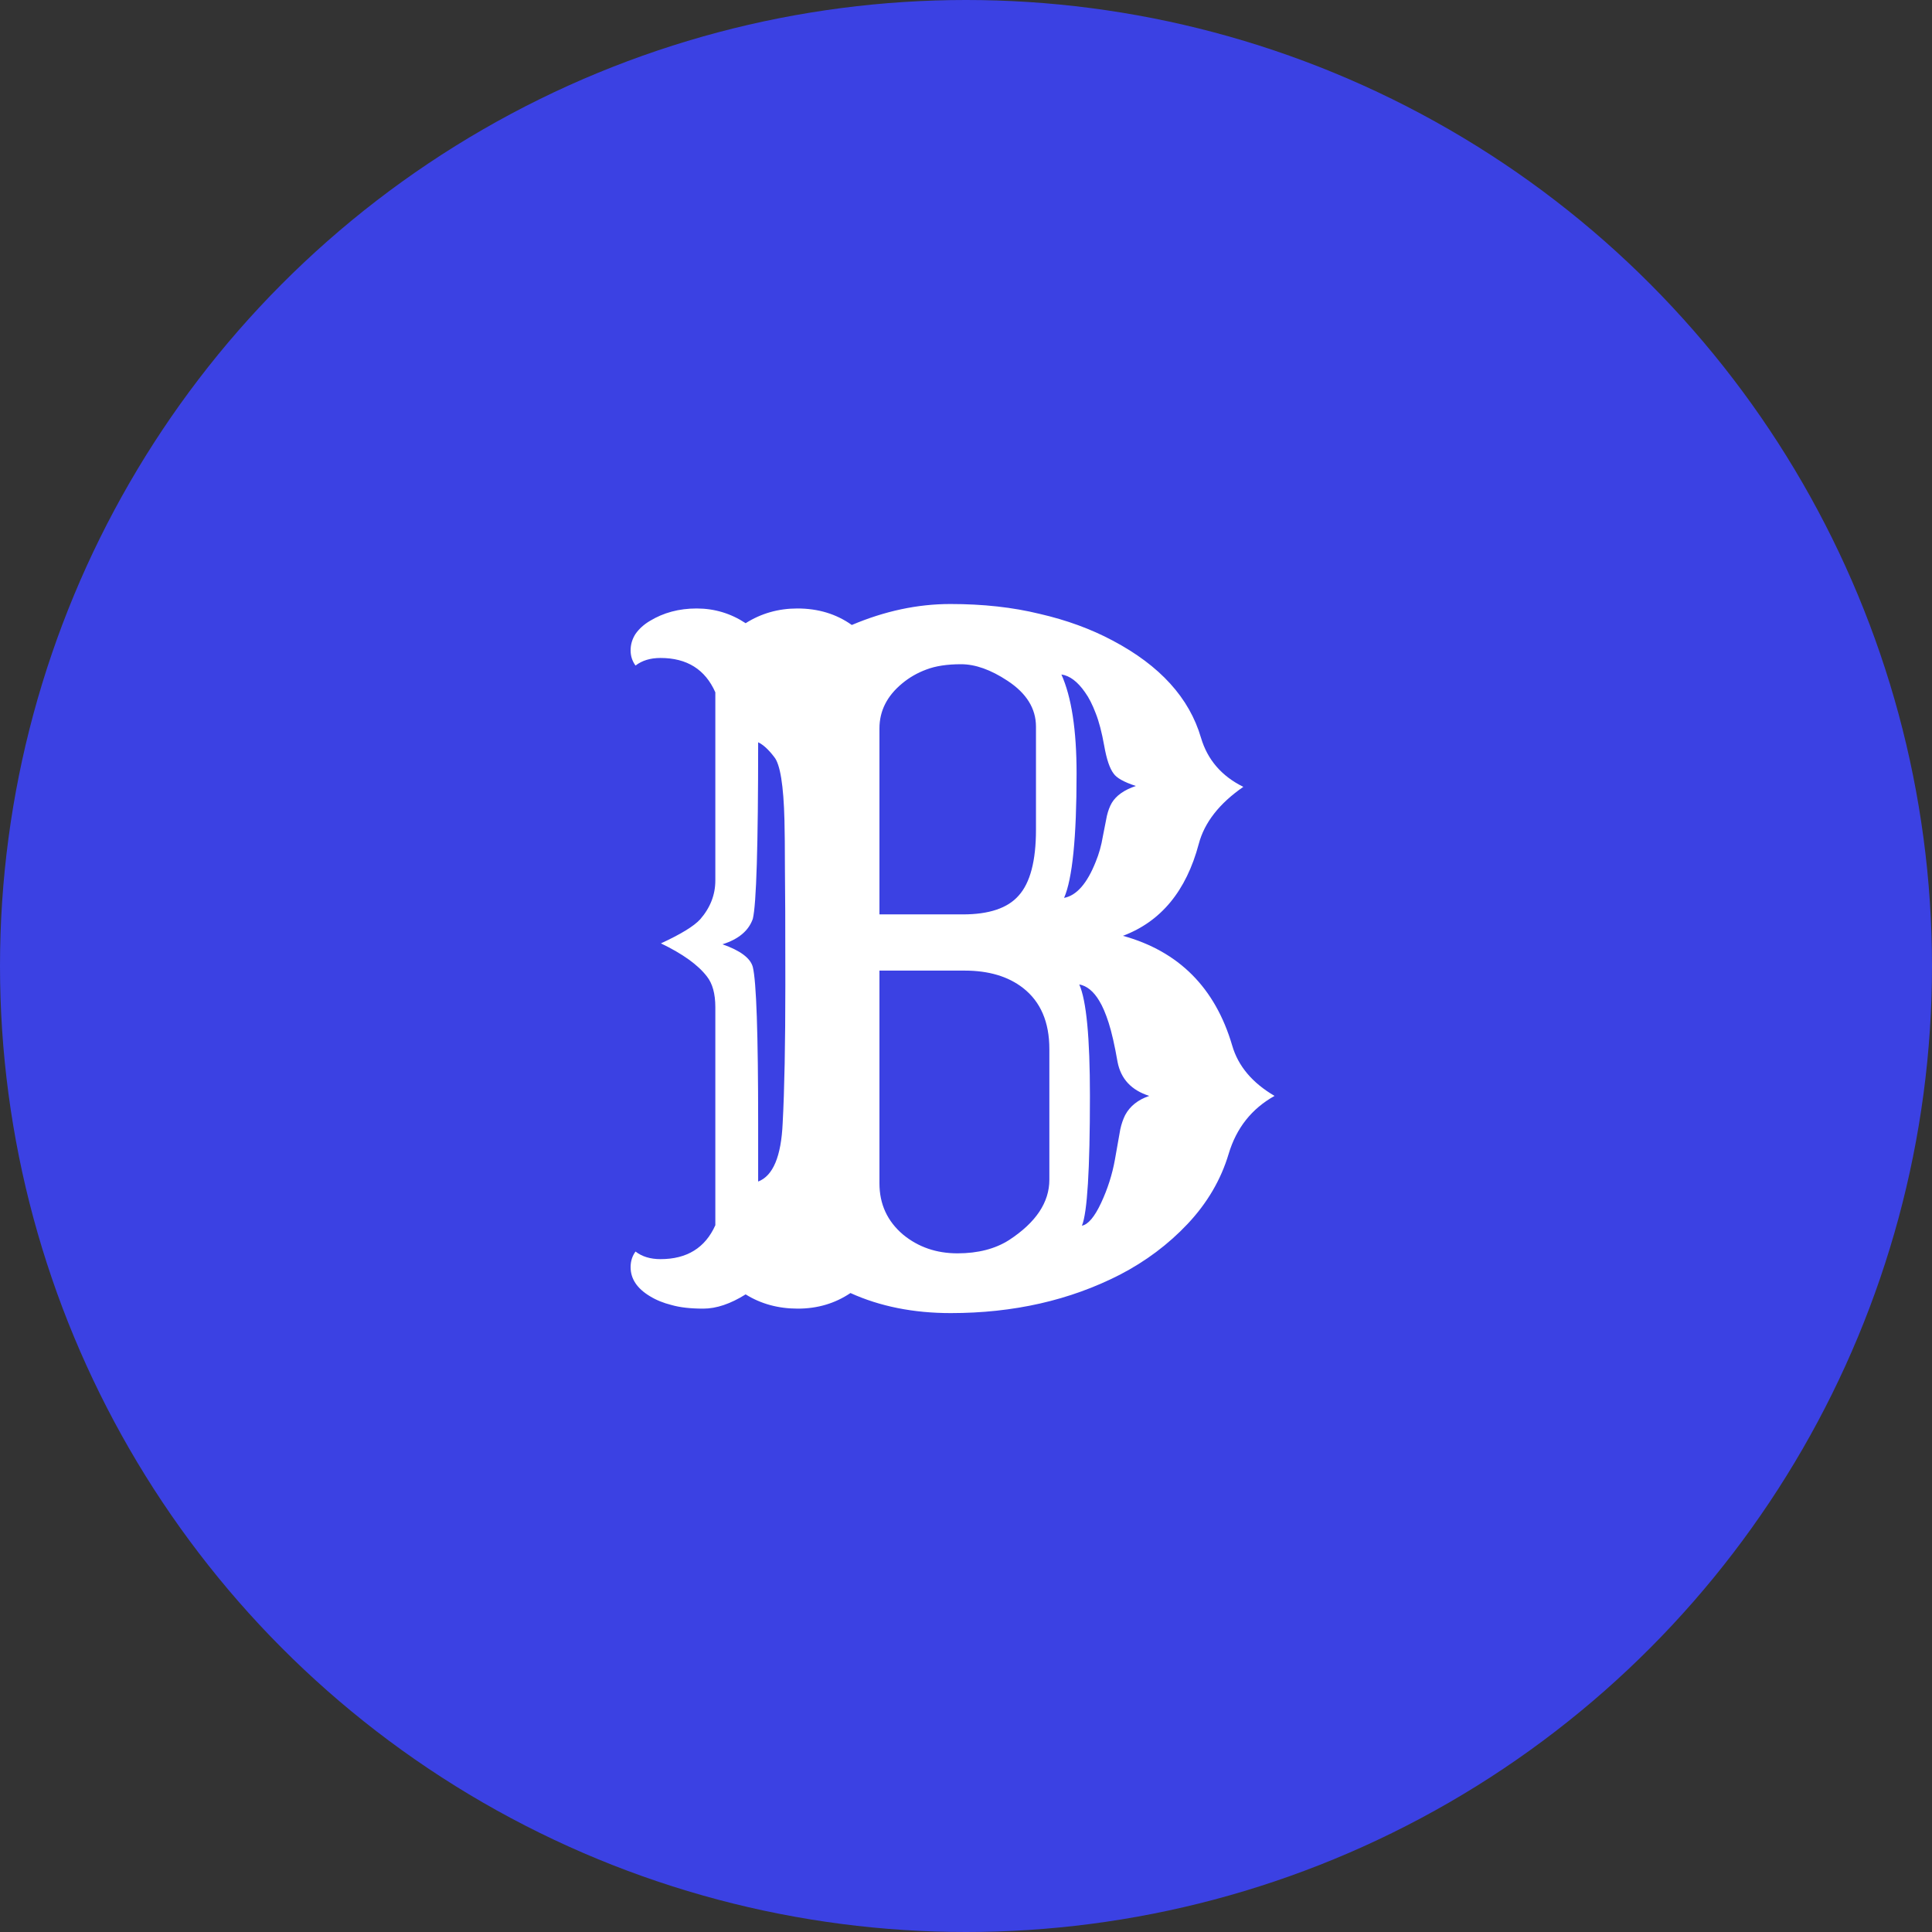
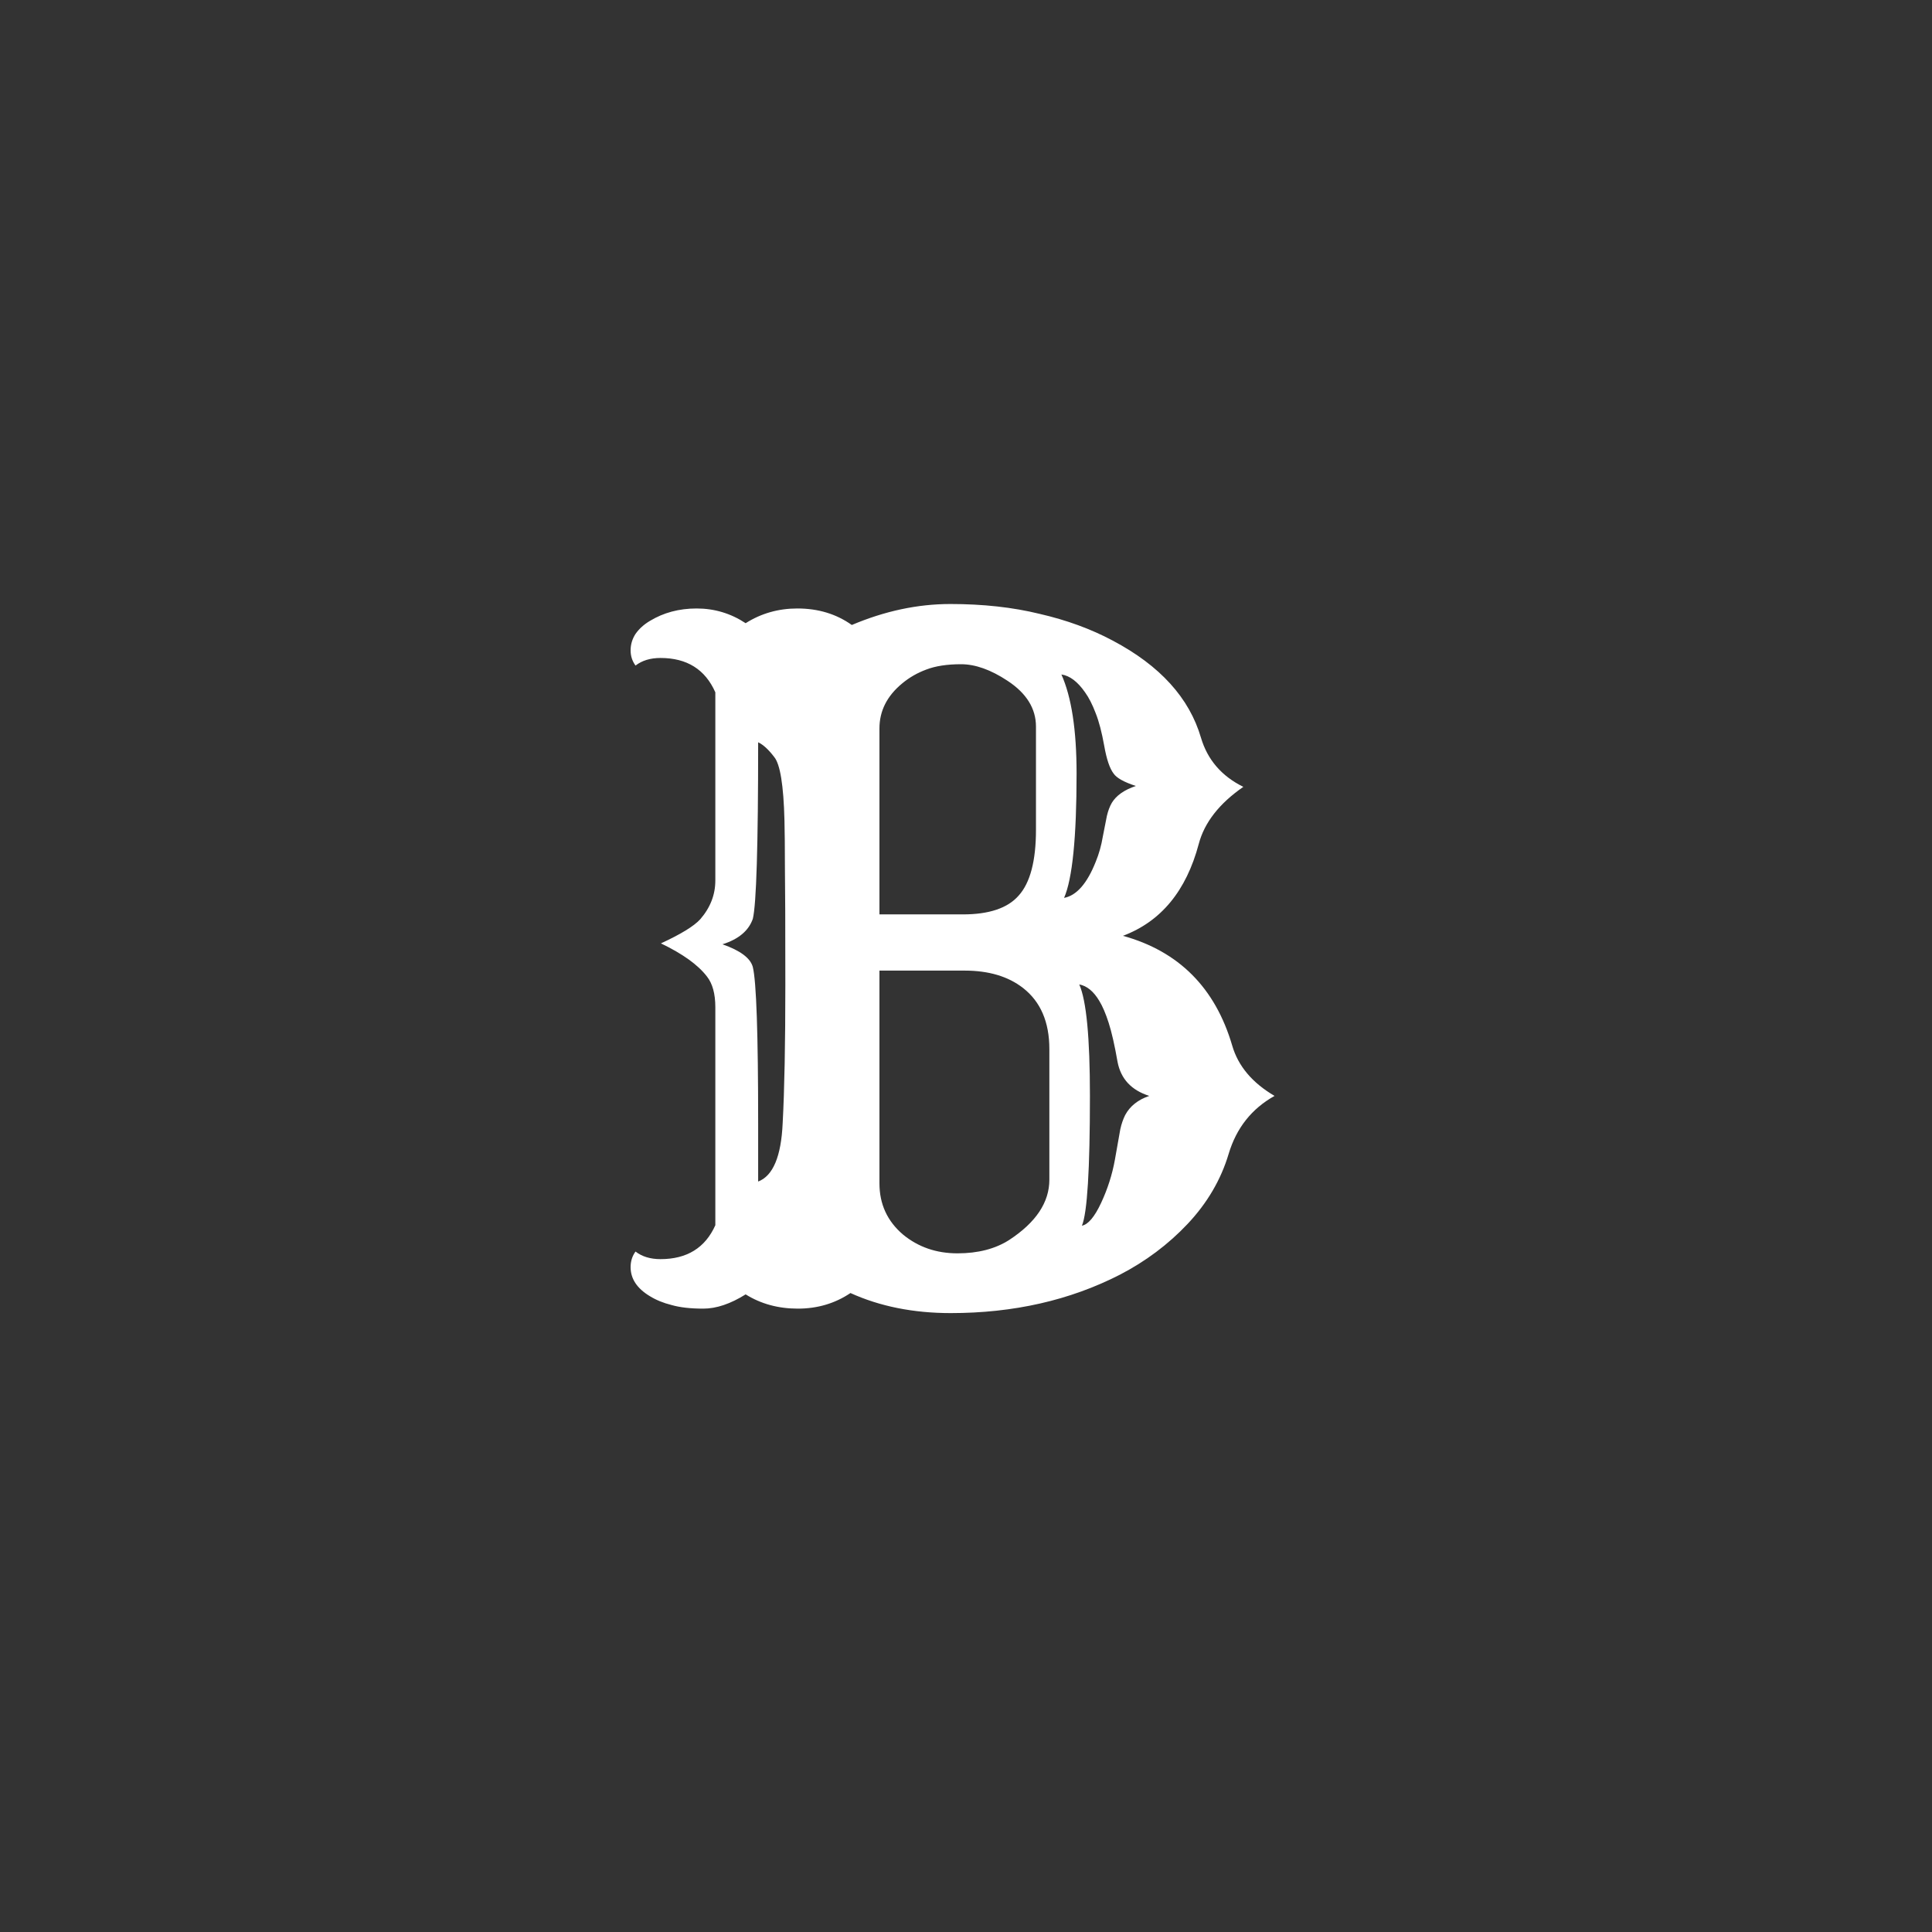
<svg xmlns="http://www.w3.org/2000/svg" width="55" height="55" viewBox="0 0 55 55" fill="none">
  <rect x="0" y="0" width="55" height="55" fill="#333333" stroke="none" />
-   <circle cx="27.5" cy="27.5" r="27.5" fill="#3b41e3" />
  <path d="M22.713 37.254C22.154 37.254 21.659 37.118 21.227 36.848C20.796 37.118 20.394 37.254 20.021 37.254C19.658 37.254 19.357 37.22 19.12 37.152C18.883 37.093 18.676 37.008 18.498 36.898C18.134 36.678 17.952 36.403 17.952 36.073C17.952 35.904 17.999 35.756 18.092 35.629C18.278 35.773 18.515 35.845 18.803 35.845C19.556 35.845 20.076 35.523 20.364 34.88V28.672C20.364 28.291 20.284 27.999 20.123 27.796C19.869 27.466 19.433 27.153 18.815 26.856C19.383 26.594 19.755 26.366 19.933 26.171C20.22 25.841 20.364 25.473 20.364 25.066V19.709C20.076 19.057 19.556 18.731 18.803 18.731C18.515 18.731 18.278 18.803 18.092 18.947C17.999 18.82 17.952 18.676 17.952 18.516C17.952 18.346 17.999 18.19 18.092 18.046C18.193 17.902 18.329 17.779 18.498 17.678C18.887 17.441 19.332 17.322 19.831 17.322C20.339 17.322 20.804 17.462 21.227 17.741C21.668 17.462 22.159 17.322 22.7 17.322C23.293 17.322 23.809 17.479 24.249 17.792C25.189 17.394 26.124 17.195 27.055 17.195C27.986 17.195 28.832 17.288 29.594 17.475C30.364 17.652 31.058 17.906 31.676 18.236C33.022 18.947 33.859 19.87 34.19 21.004C34.376 21.63 34.778 22.096 35.395 22.4C34.71 22.874 34.287 23.416 34.126 24.025C33.77 25.363 33.051 26.234 31.968 26.641C33.559 27.081 34.596 28.122 35.078 29.764C35.247 30.348 35.649 30.826 36.284 31.198C35.633 31.562 35.197 32.112 34.977 32.849C34.757 33.585 34.367 34.249 33.809 34.842C33.258 35.426 32.615 35.908 31.879 36.289C30.457 37.017 28.853 37.381 27.067 37.381C26.001 37.381 25.049 37.19 24.211 36.81C23.771 37.106 23.271 37.254 22.713 37.254ZM27.41 26.031C28.155 26.031 28.684 25.854 28.997 25.498C29.327 25.134 29.492 24.508 29.492 23.619V20.686C29.492 20.17 29.221 19.734 28.68 19.379C28.206 19.066 27.766 18.909 27.359 18.909C26.962 18.909 26.631 18.96 26.369 19.061C26.115 19.155 25.887 19.286 25.684 19.455C25.252 19.811 25.036 20.238 25.036 20.737V26.031H27.41ZM30.216 19.201C30.504 19.844 30.648 20.784 30.648 22.02C30.648 23.839 30.529 25.02 30.292 25.561C30.648 25.494 30.948 25.151 31.193 24.533C31.287 24.305 31.354 24.064 31.396 23.81C31.447 23.556 31.485 23.361 31.511 23.226C31.545 23.082 31.591 22.959 31.65 22.857C31.777 22.646 32.006 22.485 32.336 22.375C31.997 22.265 31.786 22.146 31.701 22.02C31.591 21.876 31.502 21.613 31.435 21.232C31.367 20.852 31.287 20.543 31.193 20.306C31.1 20.06 30.999 19.861 30.889 19.709C30.677 19.404 30.453 19.235 30.216 19.201ZM21.583 33.636C22.006 33.475 22.239 32.921 22.281 31.973C22.332 31.025 22.357 29.713 22.357 28.037C22.357 26.361 22.353 25.248 22.345 24.698C22.345 24.14 22.34 23.691 22.332 23.352C22.307 22.354 22.209 21.753 22.04 21.55C21.879 21.338 21.727 21.199 21.583 21.131C21.583 24.076 21.532 25.752 21.431 26.158C21.312 26.497 21.024 26.738 20.567 26.882C21.075 27.06 21.363 27.275 21.431 27.529C21.532 27.936 21.583 29.421 21.583 31.985V33.636ZM25.036 33.687C25.036 34.279 25.26 34.766 25.709 35.147C26.141 35.502 26.657 35.68 27.258 35.68C27.842 35.68 28.333 35.553 28.73 35.299C29.492 34.8 29.873 34.228 29.873 33.585V29.865C29.873 29.095 29.623 28.515 29.124 28.126C28.701 27.796 28.146 27.631 27.461 27.631H25.036V33.687ZM30.724 28.024C30.927 28.481 31.028 29.539 31.028 31.198C31.028 33.297 30.952 34.529 30.8 34.893C30.977 34.859 31.16 34.643 31.346 34.245C31.532 33.847 31.663 33.437 31.739 33.014C31.815 32.59 31.866 32.303 31.892 32.15C31.925 31.998 31.972 31.863 32.031 31.744C32.167 31.49 32.395 31.308 32.717 31.198C32.209 31.037 31.909 30.716 31.815 30.233C31.731 29.751 31.646 29.379 31.561 29.116C31.477 28.854 31.388 28.646 31.295 28.494C31.134 28.223 30.944 28.067 30.724 28.024Z" fill="white" />
</svg>